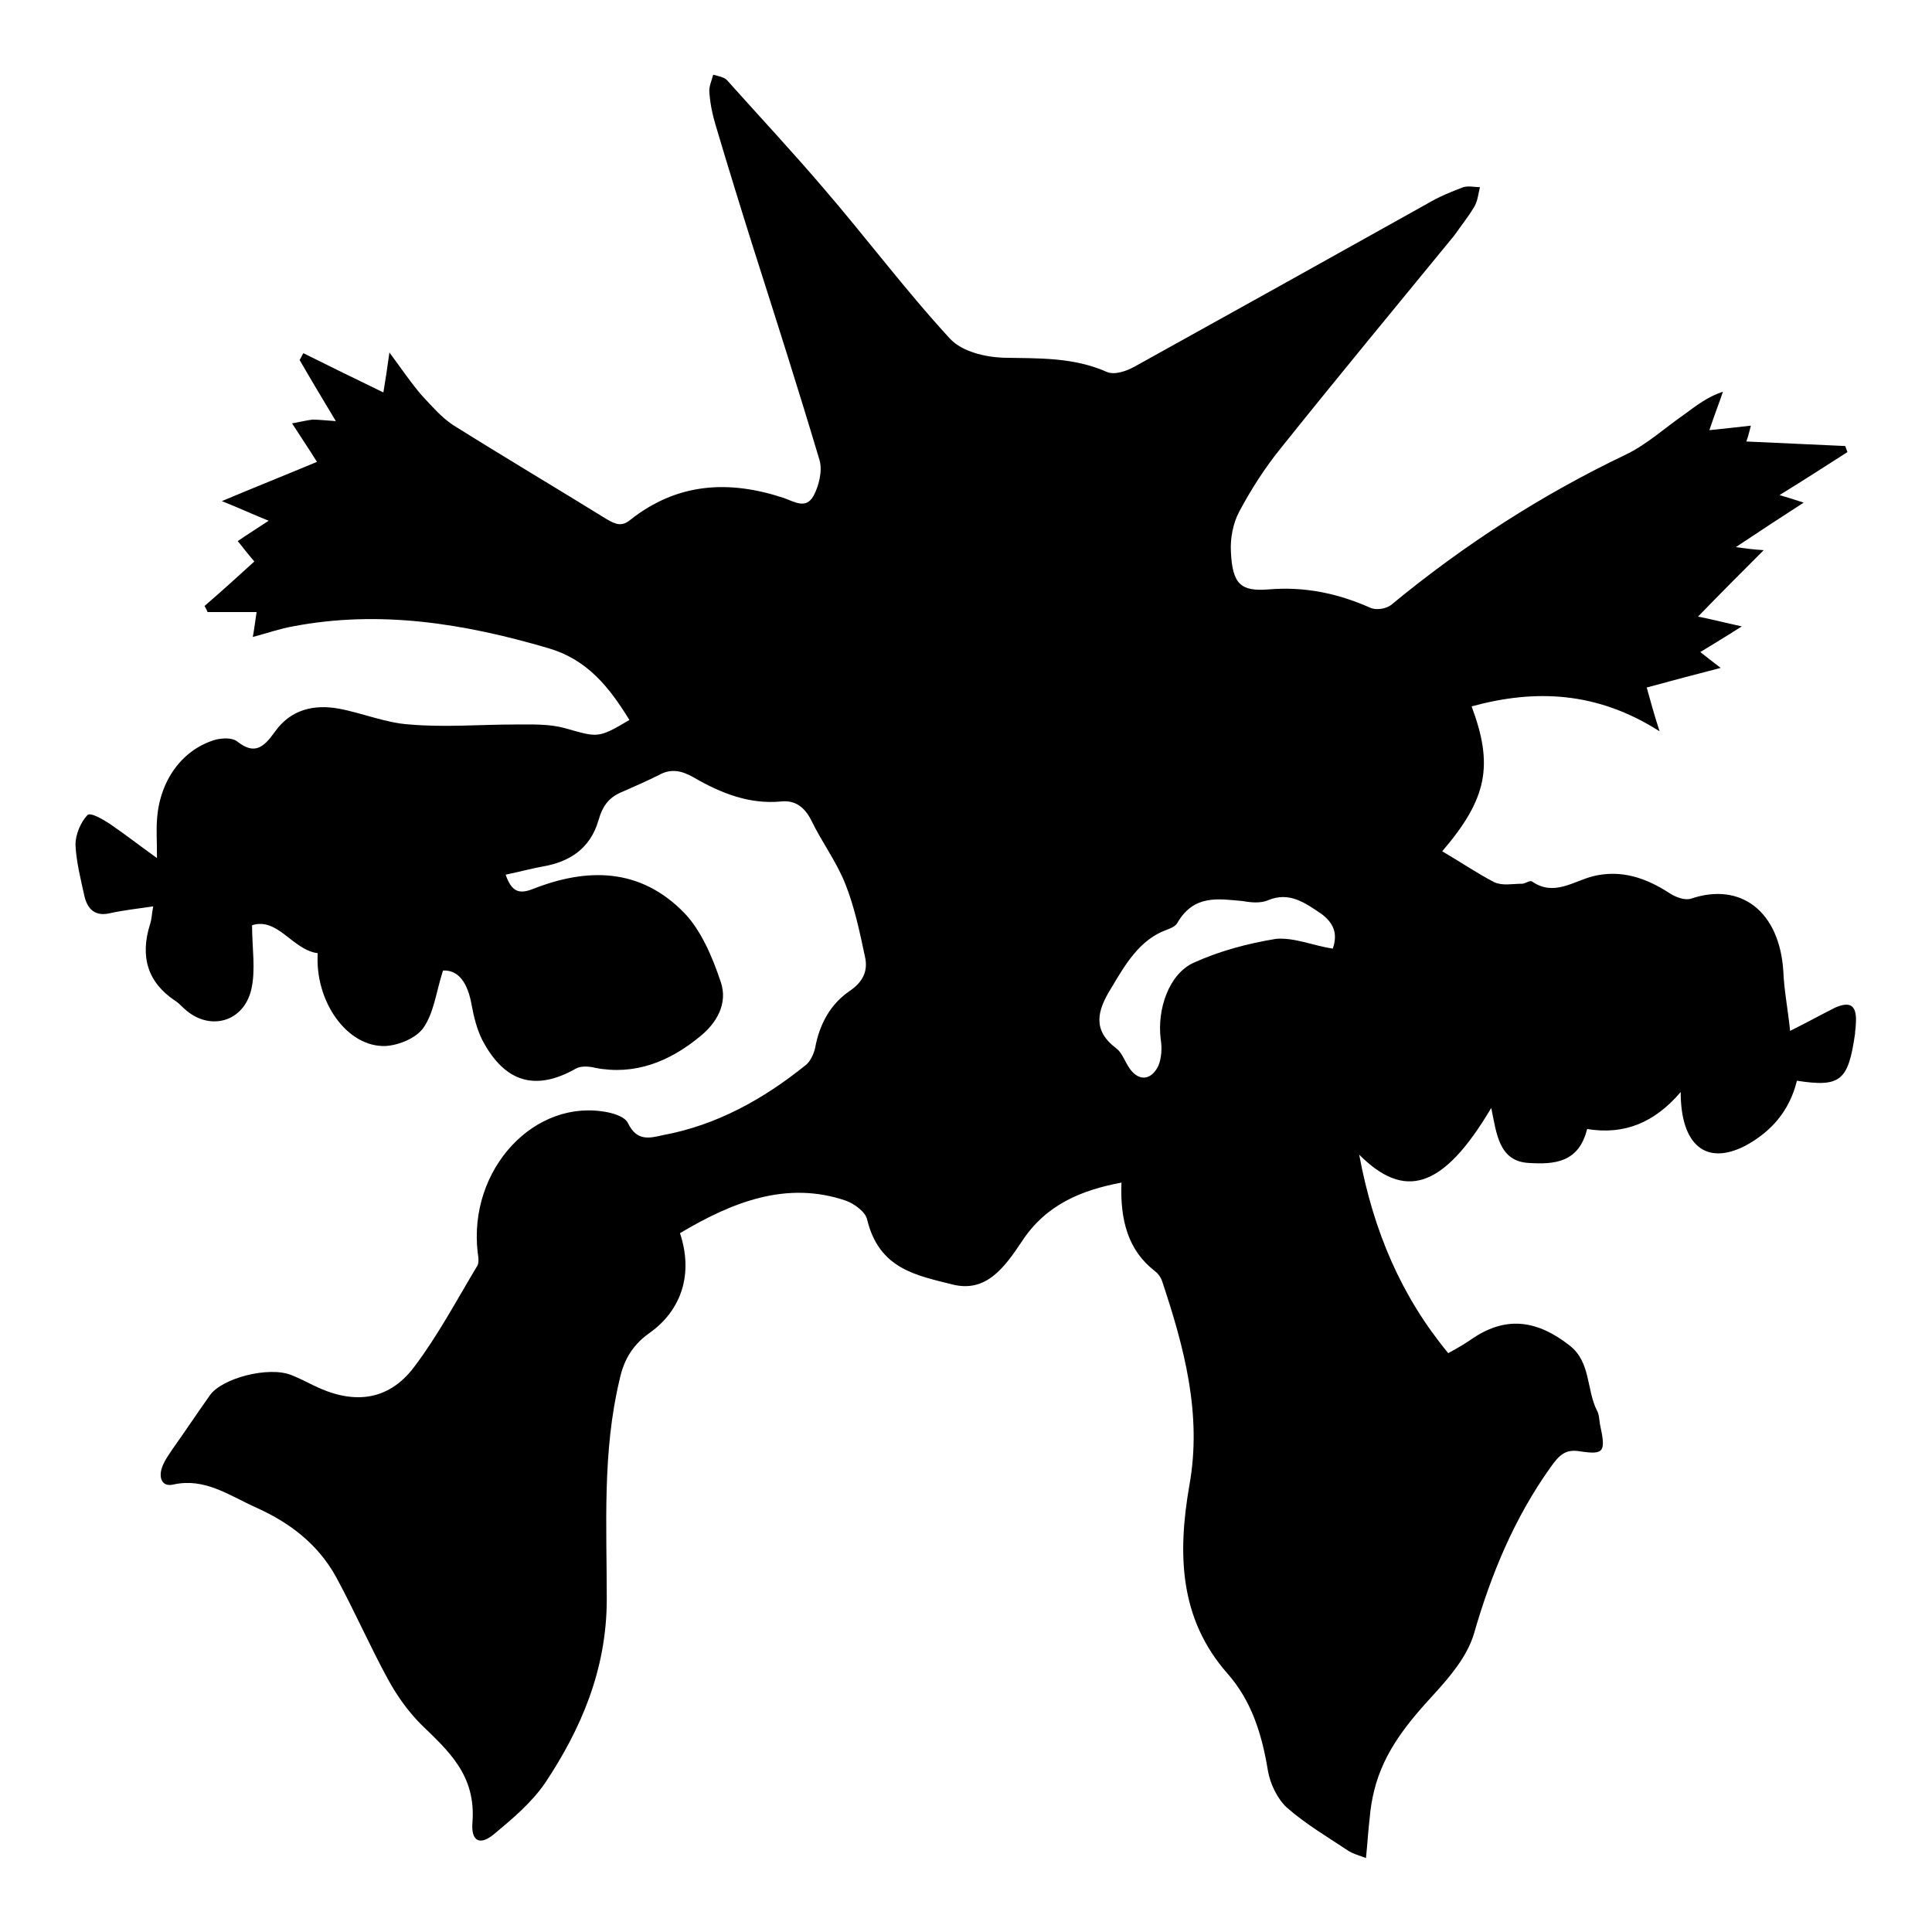
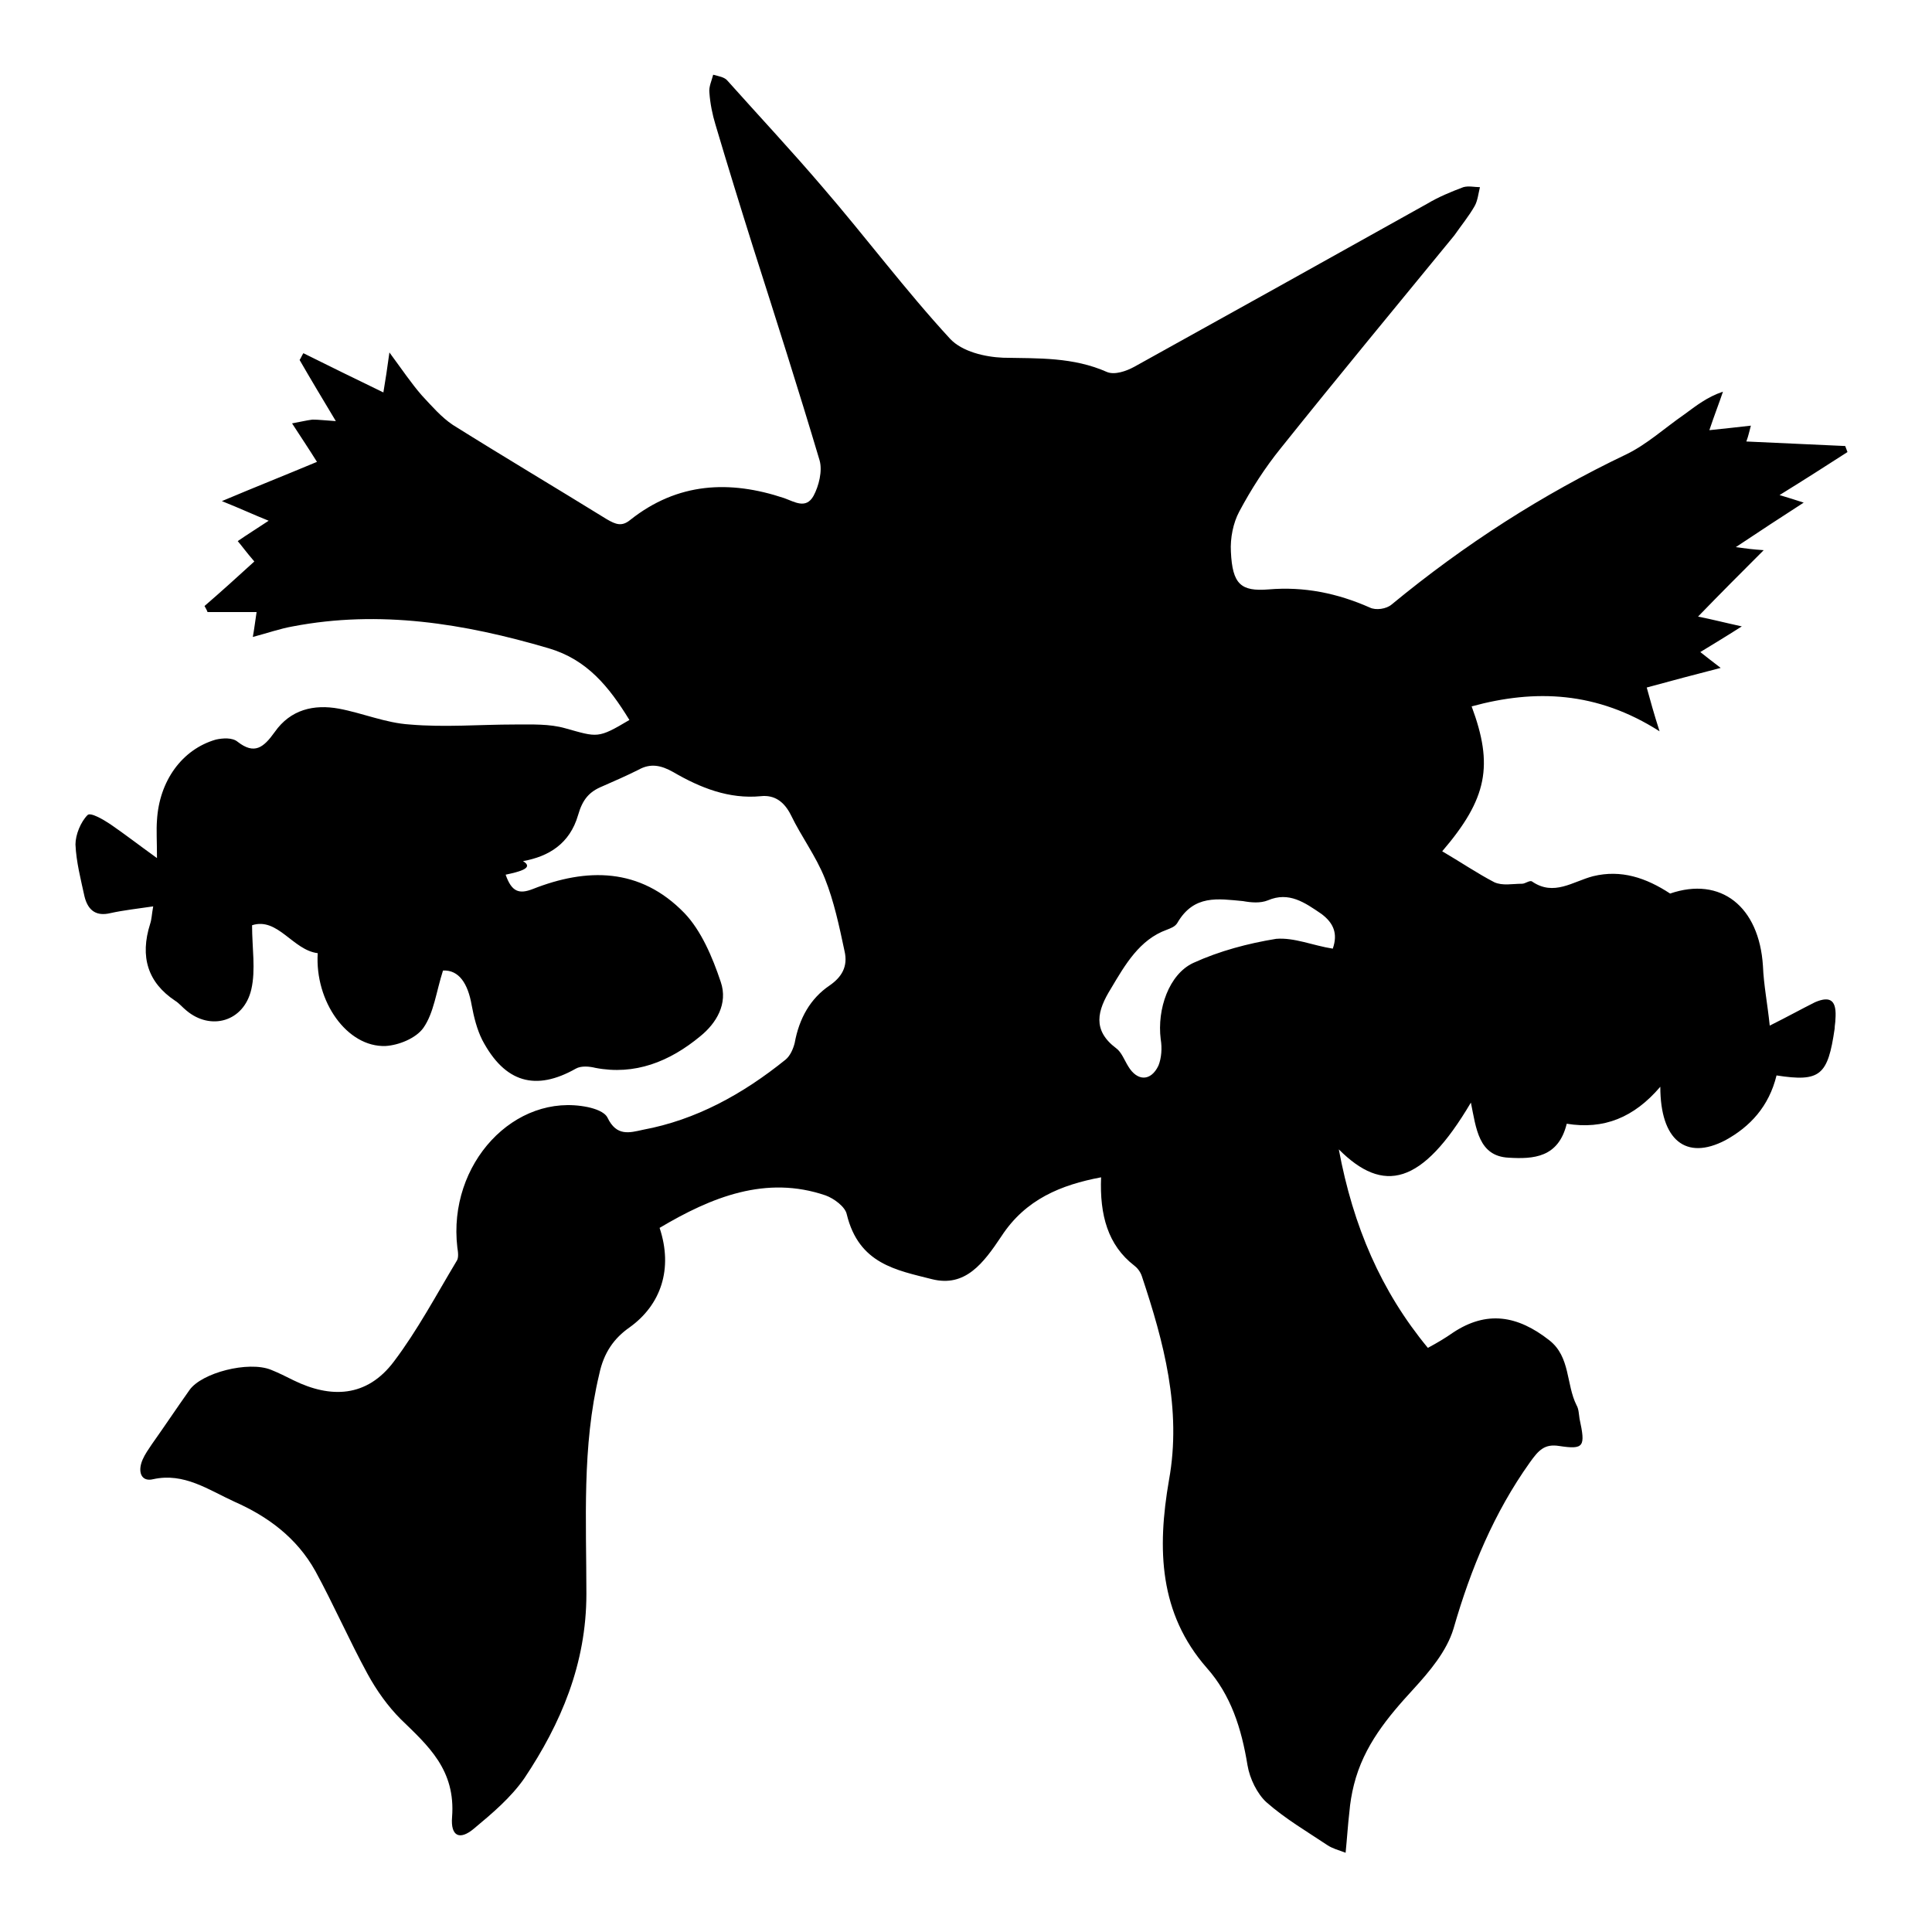
<svg xmlns="http://www.w3.org/2000/svg" version="1.1" x="0px" y="0px" viewBox="0 0 256 256" enable-background="new 0 0 256 256" xml:space="preserve">
  <g>
    <g>
-       <path fill="#000000" d="M67,115.9c0.8,2.3,1.8,2.6,3.6,1.9c7.1-2.8,14.2-2.9,20.1,3.2c2.2,2.3,3.7,5.8,4.8,9.1c1,2.9-0.6,5.5-2.7,7.2c-4.1,3.4-8.7,5.2-13.9,4.2c-0.8-0.2-1.9-0.3-2.6,0.1c-5.3,3-9.4,1.9-12.4-3.8c-0.7-1.4-1.1-3-1.4-4.6c-0.5-2.9-1.7-4.7-3.8-4.6c-0.9,2.8-1.2,5.6-2.6,7.6c-1,1.4-3.3,2.3-5,2.4c-5.1,0.2-9.4-5.9-9-12.3c-3.3-0.4-5.3-4.8-8.7-3.7c0,3,0.5,5.9-0.1,8.5c-1,4.3-5.4,5.5-8.6,2.8c-0.5-0.4-1-1-1.5-1.3c-3.6-2.4-4.7-5.8-3.3-10.2c0.2-0.6,0.2-1.2,0.4-2.3c-2,0.3-3.9,0.5-5.7,0.9c-1.7,0.4-2.9-0.2-3.4-2.2c-0.5-2.3-1.1-4.6-1.2-6.9c0-1.3,0.7-3,1.6-3.9c0.4-0.4,2.1,0.6,3,1.2c1.9,1.3,3.7,2.7,6.2,4.5c0-2.3-0.1-3.7,0-5c0.3-5.2,3.3-9.4,7.8-10.7c0.9-0.2,2.2-0.3,2.9,0.3c2.2,1.7,3.4,0.8,4.9-1.3c2.1-3,5.2-3.7,8.5-3.1c3.2,0.6,6.2,1.9,9.4,2.1c4.6,0.4,9.3,0,13.9,0c2.3,0,4.6-0.1,6.7,0.5c4.3,1.2,4.3,1.4,8.5-1.1c-2.7-4.4-5.6-8-10.7-9.5c-11.2-3.3-22.4-5.1-33.9-2.9c-1.7,0.3-3.4,0.9-5.3,1.4c0.2-1.1,0.3-2,0.5-3.3c-2.2,0-4.4,0-6.5,0c-0.1-0.3-0.3-0.6-0.4-0.8c2.2-1.9,4.3-3.8,6.6-5.9c-1.2-1.4-1.6-2-2.2-2.7c1.3-0.9,2.6-1.7,4.1-2.7c-2-0.8-3.7-1.6-6.2-2.6c4.5-1.9,8.3-3.4,12.6-5.2c-1-1.6-2-3.1-3.3-5.1c1.1-0.2,1.9-0.4,2.7-0.5c0.8,0,1.6,0.1,3.1,0.2c-1.8-3-3.3-5.5-4.8-8.1c0.2-0.3,0.3-0.6,0.5-0.9c3.4,1.7,6.9,3.4,10.6,5.2c0.3-1.8,0.5-3.1,0.8-5.3c1.7,2.3,2.9,4.1,4.3,5.7c1.3,1.4,2.6,2.9,4.1,3.9c6.7,4.2,13.6,8.3,20.4,12.5c1.2,0.7,2,1,3.1,0.1c6.3-5,13.2-5.3,20.4-2.9c1.4,0.5,2.9,1.5,3.9-0.3c0.7-1.3,1.2-3.3,0.8-4.7c-2.8-9.4-5.8-18.8-8.8-28.2c-1.7-5.4-3.4-10.9-5-16.3c-0.4-1.3-0.7-2.8-0.8-4.2c-0.1-0.8,0.3-1.6,0.5-2.4c0.7,0.2,1.5,0.3,1.9,0.8c4.2,4.7,8.5,9.3,12.6,14.1c5.7,6.6,11,13.7,16.9,20.1c1.6,1.7,4.6,2.4,7,2.5c4.7,0.1,9.3-0.1,13.8,1.9c1,0.4,2.5-0.1,3.6-0.7c13-7.2,25.9-14.4,38.8-21.6c1.5-0.9,3.2-1.6,4.8-2.2c0.7-0.2,1.5,0,2.2,0c-0.2,0.8-0.3,1.8-0.7,2.5c-0.8,1.4-1.8,2.6-2.7,3.9c-7.7,9.4-15.4,18.7-23,28.2c-2.1,2.6-3.9,5.4-5.5,8.4c-0.8,1.5-1.2,3.5-1.1,5.3c0.2,4.3,1.3,5.3,5,5c4.7-0.4,9.1,0.5,13.4,2.4c0.8,0.4,2.2,0.2,2.9-0.4c9.7-8,20-14.6,31.1-19.9c2.7-1.3,5.1-3.5,7.7-5.3c1.5-1.1,3-2.3,5.1-3c-0.5,1.5-1.1,3-1.8,5.1c2-0.2,3.7-0.4,5.5-0.6c-0.2,0.7-0.3,1.3-0.6,2.1c4.5,0.2,8.8,0.4,13.1,0.6c0.1,0.3,0.2,0.5,0.3,0.8c-2.8,1.8-5.6,3.6-9,5.7c1.3,0.4,2,0.6,3.2,1c-3.1,2-5.7,3.7-9,5.9c1.5,0.2,2.2,0.3,3.7,0.4c-3,3-5.7,5.7-8.7,8.8c2,0.4,3.5,0.8,5.8,1.3c-2.2,1.4-3.7,2.3-5.5,3.4c0.9,0.7,1.5,1.2,2.7,2.1c-3.5,0.9-6.5,1.7-9.8,2.6c0.5,1.8,0.9,3.3,1.7,5.8c-8.3-5.3-16.5-5.6-24.9-3.3c2.9,7.8,2.1,12.2-3.9,19.2c2.4,1.4,4.6,2.9,6.9,4.1c1.1,0.5,2.4,0.2,3.7,0.2c0.4,0,1-0.5,1.3-0.3c2.9,2,5.4,0,8.1-0.7c3.7-0.9,7,0.2,10.2,2.3c0.8,0.5,1.9,0.9,2.7,0.7c6.7-2.3,11.8,1.7,12.3,9.6c0.1,2.5,0.6,5,0.9,7.9c2.4-1.2,4.2-2.2,6-3.1c2.1-0.9,2.9-0.2,2.7,2.3c0,0.4-0.1,0.8-0.1,1.2c-0.9,6.2-1.9,7.1-7.7,6.2c-1,4.1-3.5,6.8-6.8,8.6c-5.2,2.7-8.6,0-8.6-7.1c-3.5,4.1-7.5,5.7-12.4,4.9c-1.1,4.5-4.4,4.7-7.7,4.5c-4-0.2-4.3-3.9-5-7.3c-6.5,11-11.6,12.1-17.5,6.2c1.9,10.2,5.6,18.8,11.8,26.3c1.3-0.7,2.3-1.3,3.3-2c4.5-3,8.6-2.3,12.8,1c2.8,2.2,2.2,5.8,3.6,8.6c0.3,0.5,0.3,1.2,0.4,1.8c0.8,3.7,0.6,4.1-2.7,3.6c-1.9-0.3-2.7,0.5-3.9,2.2c-4.7,6.6-7.8,14-10.1,22c-0.9,3-3.2,5.7-5.3,8c-3.4,3.7-6.6,7.5-7.9,12.7c-0.3,1.2-0.5,2.4-0.6,3.6c-0.2,1.7-0.3,3.4-0.5,5.4c-1.1-0.4-1.8-0.6-2.4-1c-2.7-1.8-5.6-3.5-8.1-5.7c-1.2-1.1-2.2-3.1-2.5-4.9c-0.8-4.9-2.2-9.3-5.4-12.9c-6.3-7.2-6.6-15.7-5-24.9c1.7-9.4-0.7-18.3-3.6-27c-0.2-0.6-0.6-1.1-1-1.4c-3.5-2.7-4.6-6.7-4.4-11.7c-5.3,1-10,2.9-13.2,7.8c-2.4,3.6-4.8,6.8-9.2,5.7c-4.7-1.2-9.7-2-11.3-8.6c-0.2-1-1.7-2.1-2.8-2.5c-7.9-2.7-15.1,0.2-22,4.3c1.8,5.4,0.2,10.2-4,13.2c-2,1.4-3.4,3.3-4,6.2c-2.3,9.6-1.7,19.4-1.7,29.1c0,9.3-3.4,17.2-8.2,24.4c-1.8,2.6-4.3,4.7-6.7,6.7c-1.9,1.6-3.1,1-2.9-1.5c0.5-6.3-3.2-9.5-6.8-13c-1.7-1.7-3.2-3.8-4.4-6c-2.4-4.4-4.5-9.2-6.9-13.6c-2.5-4.5-6.4-7.3-10.7-9.2c-3.5-1.6-6.7-3.9-10.8-3c-1.6,0.4-2.1-1-1.4-2.6c0.3-0.7,0.8-1.4,1.2-2c1.7-2.4,3.3-4.8,5-7.2c1.6-2.3,7.8-3.9,10.8-2.7c1,0.4,2,0.9,3,1.4c4.9,2.4,9.7,2.3,13.3-2.5c3.1-4.1,5.6-8.8,8.3-13.3c0.3-0.4,0.2-1.2,0.1-1.8c-1.3-11.1,7.6-20.6,17.3-18.6c0.9,0.2,2.2,0.6,2.6,1.4c1.2,2.5,2.9,2,4.7,1.6c7-1.3,13.2-4.7,18.9-9.3c0.6-0.5,1-1.4,1.2-2.2c0.6-3.3,2.1-5.9,4.6-7.6c1.6-1.1,2.5-2.5,2-4.6c-0.7-3.3-1.4-6.6-2.6-9.6c-1.2-3-3.1-5.5-4.5-8.4c-0.9-1.8-2.2-2.7-4-2.5c-4.2,0.4-8-1.1-11.6-3.2c-1.6-0.9-3-1.2-4.6-0.3c-1.6,0.8-3.2,1.5-4.8,2.2c-1.7,0.7-2.6,1.7-3.2,3.8c-1.1,3.8-3.9,5.5-7.3,6.1C70.8,115,68.9,115.5,67,115.9z M176.6,125.7c0.7-2,0.1-3.4-1.5-4.6c-2.2-1.5-4.3-3-7.1-1.8c-1,0.4-2.2,0.3-3.3,0.1c-3.3-0.3-6.5-0.9-8.7,2.9c-0.3,0.5-0.9,0.7-1.4,0.9c-3.6,1.3-5.5,4.6-7.4,7.8c-1.8,2.9-2.5,5.5,0.7,7.9c0.7,0.5,1.1,1.6,1.6,2.4c1.2,2,3,2,4-0.1c0.4-1,0.5-2.3,0.3-3.5c-0.5-4,1.1-8.6,4.3-10.1c3.5-1.6,7.3-2.6,11-3.2C171.5,124.2,174,125.3,176.6,125.7z" />
+       <path fill="#000000" d="M67,115.9c0.8,2.3,1.8,2.6,3.6,1.9c7.1-2.8,14.2-2.9,20.1,3.2c2.2,2.3,3.7,5.8,4.8,9.1c1,2.9-0.6,5.5-2.7,7.2c-4.1,3.4-8.7,5.2-13.9,4.2c-0.8-0.2-1.9-0.3-2.6,0.1c-5.3,3-9.4,1.9-12.4-3.8c-0.7-1.4-1.1-3-1.4-4.6c-0.5-2.9-1.7-4.7-3.8-4.6c-0.9,2.8-1.2,5.6-2.6,7.6c-1,1.4-3.3,2.3-5,2.4c-5.1,0.2-9.4-5.9-9-12.3c-3.3-0.4-5.3-4.8-8.7-3.7c0,3,0.5,5.9-0.1,8.5c-1,4.3-5.4,5.5-8.6,2.8c-0.5-0.4-1-1-1.5-1.3c-3.6-2.4-4.7-5.8-3.3-10.2c0.2-0.6,0.2-1.2,0.4-2.3c-2,0.3-3.9,0.5-5.7,0.9c-1.7,0.4-2.9-0.2-3.4-2.2c-0.5-2.3-1.1-4.6-1.2-6.9c0-1.3,0.7-3,1.6-3.9c0.4-0.4,2.1,0.6,3,1.2c1.9,1.3,3.7,2.7,6.2,4.5c0-2.3-0.1-3.7,0-5c0.3-5.2,3.3-9.4,7.8-10.7c0.9-0.2,2.2-0.3,2.9,0.3c2.2,1.7,3.4,0.8,4.9-1.3c2.1-3,5.2-3.7,8.5-3.1c3.2,0.6,6.2,1.9,9.4,2.1c4.6,0.4,9.3,0,13.9,0c2.3,0,4.6-0.1,6.7,0.5c4.3,1.2,4.3,1.4,8.5-1.1c-2.7-4.4-5.6-8-10.7-9.5c-11.2-3.3-22.4-5.1-33.9-2.9c-1.7,0.3-3.4,0.9-5.3,1.4c0.2-1.1,0.3-2,0.5-3.3c-2.2,0-4.4,0-6.5,0c-0.1-0.3-0.3-0.6-0.4-0.8c2.2-1.9,4.3-3.8,6.6-5.9c-1.2-1.4-1.6-2-2.2-2.7c1.3-0.9,2.6-1.7,4.1-2.7c-2-0.8-3.7-1.6-6.2-2.6c4.5-1.9,8.3-3.4,12.6-5.2c-1-1.6-2-3.1-3.3-5.1c1.1-0.2,1.9-0.4,2.7-0.5c0.8,0,1.6,0.1,3.1,0.2c-1.8-3-3.3-5.5-4.8-8.1c0.2-0.3,0.3-0.6,0.5-0.9c3.4,1.7,6.9,3.4,10.6,5.2c0.3-1.8,0.5-3.1,0.8-5.3c1.7,2.3,2.9,4.1,4.3,5.7c1.3,1.4,2.6,2.9,4.1,3.9c6.7,4.2,13.6,8.3,20.4,12.5c1.2,0.7,2,1,3.1,0.1c6.3-5,13.2-5.3,20.4-2.9c1.4,0.5,2.9,1.5,3.9-0.3c0.7-1.3,1.2-3.3,0.8-4.7c-2.8-9.4-5.8-18.8-8.8-28.2c-1.7-5.4-3.4-10.9-5-16.3c-0.4-1.3-0.7-2.8-0.8-4.2c-0.1-0.8,0.3-1.6,0.5-2.4c0.7,0.2,1.5,0.3,1.9,0.8c4.2,4.7,8.5,9.3,12.6,14.1c5.7,6.6,11,13.7,16.9,20.1c1.6,1.7,4.6,2.4,7,2.5c4.7,0.1,9.3-0.1,13.8,1.9c1,0.4,2.5-0.1,3.6-0.7c13-7.2,25.9-14.4,38.8-21.6c1.5-0.9,3.2-1.6,4.8-2.2c0.7-0.2,1.5,0,2.2,0c-0.2,0.8-0.3,1.8-0.7,2.5c-0.8,1.4-1.8,2.6-2.7,3.9c-7.7,9.4-15.4,18.7-23,28.2c-2.1,2.6-3.9,5.4-5.5,8.4c-0.8,1.5-1.2,3.5-1.1,5.3c0.2,4.3,1.3,5.3,5,5c4.7-0.4,9.1,0.5,13.4,2.4c0.8,0.4,2.2,0.2,2.9-0.4c9.7-8,20-14.6,31.1-19.9c2.7-1.3,5.1-3.5,7.7-5.3c1.5-1.1,3-2.3,5.1-3c-0.5,1.5-1.1,3-1.8,5.1c2-0.2,3.7-0.4,5.5-0.6c-0.2,0.7-0.3,1.3-0.6,2.1c4.5,0.2,8.8,0.4,13.1,0.6c0.1,0.3,0.2,0.5,0.3,0.8c-2.8,1.8-5.6,3.6-9,5.7c1.3,0.4,2,0.6,3.2,1c-3.1,2-5.7,3.7-9,5.9c1.5,0.2,2.2,0.3,3.7,0.4c-3,3-5.7,5.7-8.7,8.8c2,0.4,3.5,0.8,5.8,1.3c-2.2,1.4-3.7,2.3-5.5,3.4c0.9,0.7,1.5,1.2,2.7,2.1c-3.5,0.9-6.5,1.7-9.8,2.6c0.5,1.8,0.9,3.3,1.7,5.8c-8.3-5.3-16.5-5.6-24.9-3.3c2.9,7.8,2.1,12.2-3.9,19.2c2.4,1.4,4.6,2.9,6.9,4.1c1.1,0.5,2.4,0.2,3.7,0.2c0.4,0,1-0.5,1.3-0.3c2.9,2,5.4,0,8.1-0.7c3.7-0.9,7,0.2,10.2,2.3c6.7-2.3,11.8,1.7,12.3,9.6c0.1,2.5,0.6,5,0.9,7.9c2.4-1.2,4.2-2.2,6-3.1c2.1-0.9,2.9-0.2,2.7,2.3c0,0.4-0.1,0.8-0.1,1.2c-0.9,6.2-1.9,7.1-7.7,6.2c-1,4.1-3.5,6.8-6.8,8.6c-5.2,2.7-8.6,0-8.6-7.1c-3.5,4.1-7.5,5.7-12.4,4.9c-1.1,4.5-4.4,4.7-7.7,4.5c-4-0.2-4.3-3.9-5-7.3c-6.5,11-11.6,12.1-17.5,6.2c1.9,10.2,5.6,18.8,11.8,26.3c1.3-0.7,2.3-1.3,3.3-2c4.5-3,8.6-2.3,12.8,1c2.8,2.2,2.2,5.8,3.6,8.6c0.3,0.5,0.3,1.2,0.4,1.8c0.8,3.7,0.6,4.1-2.7,3.6c-1.9-0.3-2.7,0.5-3.9,2.2c-4.7,6.6-7.8,14-10.1,22c-0.9,3-3.2,5.7-5.3,8c-3.4,3.7-6.6,7.5-7.9,12.7c-0.3,1.2-0.5,2.4-0.6,3.6c-0.2,1.7-0.3,3.4-0.5,5.4c-1.1-0.4-1.8-0.6-2.4-1c-2.7-1.8-5.6-3.5-8.1-5.7c-1.2-1.1-2.2-3.1-2.5-4.9c-0.8-4.9-2.2-9.3-5.4-12.9c-6.3-7.2-6.6-15.7-5-24.9c1.7-9.4-0.7-18.3-3.6-27c-0.2-0.6-0.6-1.1-1-1.4c-3.5-2.7-4.6-6.7-4.4-11.7c-5.3,1-10,2.9-13.2,7.8c-2.4,3.6-4.8,6.8-9.2,5.7c-4.7-1.2-9.7-2-11.3-8.6c-0.2-1-1.7-2.1-2.8-2.5c-7.9-2.7-15.1,0.2-22,4.3c1.8,5.4,0.2,10.2-4,13.2c-2,1.4-3.4,3.3-4,6.2c-2.3,9.6-1.7,19.4-1.7,29.1c0,9.3-3.4,17.2-8.2,24.4c-1.8,2.6-4.3,4.7-6.7,6.7c-1.9,1.6-3.1,1-2.9-1.5c0.5-6.3-3.2-9.5-6.8-13c-1.7-1.7-3.2-3.8-4.4-6c-2.4-4.4-4.5-9.2-6.9-13.6c-2.5-4.5-6.4-7.3-10.7-9.2c-3.5-1.6-6.7-3.9-10.8-3c-1.6,0.4-2.1-1-1.4-2.6c0.3-0.7,0.8-1.4,1.2-2c1.7-2.4,3.3-4.8,5-7.2c1.6-2.3,7.8-3.9,10.8-2.7c1,0.4,2,0.9,3,1.4c4.9,2.4,9.7,2.3,13.3-2.5c3.1-4.1,5.6-8.8,8.3-13.3c0.3-0.4,0.2-1.2,0.1-1.8c-1.3-11.1,7.6-20.6,17.3-18.6c0.9,0.2,2.2,0.6,2.6,1.4c1.2,2.5,2.9,2,4.7,1.6c7-1.3,13.2-4.7,18.9-9.3c0.6-0.5,1-1.4,1.2-2.2c0.6-3.3,2.1-5.9,4.6-7.6c1.6-1.1,2.5-2.5,2-4.6c-0.7-3.3-1.4-6.6-2.6-9.6c-1.2-3-3.1-5.5-4.5-8.4c-0.9-1.8-2.2-2.7-4-2.5c-4.2,0.4-8-1.1-11.6-3.2c-1.6-0.9-3-1.2-4.6-0.3c-1.6,0.8-3.2,1.5-4.8,2.2c-1.7,0.7-2.6,1.7-3.2,3.8c-1.1,3.8-3.9,5.5-7.3,6.1C70.8,115,68.9,115.5,67,115.9z M176.6,125.7c0.7-2,0.1-3.4-1.5-4.6c-2.2-1.5-4.3-3-7.1-1.8c-1,0.4-2.2,0.3-3.3,0.1c-3.3-0.3-6.5-0.9-8.7,2.9c-0.3,0.5-0.9,0.7-1.4,0.9c-3.6,1.3-5.5,4.6-7.4,7.8c-1.8,2.9-2.5,5.5,0.7,7.9c0.7,0.5,1.1,1.6,1.6,2.4c1.2,2,3,2,4-0.1c0.4-1,0.5-2.3,0.3-3.5c-0.5-4,1.1-8.6,4.3-10.1c3.5-1.6,7.3-2.6,11-3.2C171.5,124.2,174,125.3,176.6,125.7z" />
    </g>
  </g>
</svg>